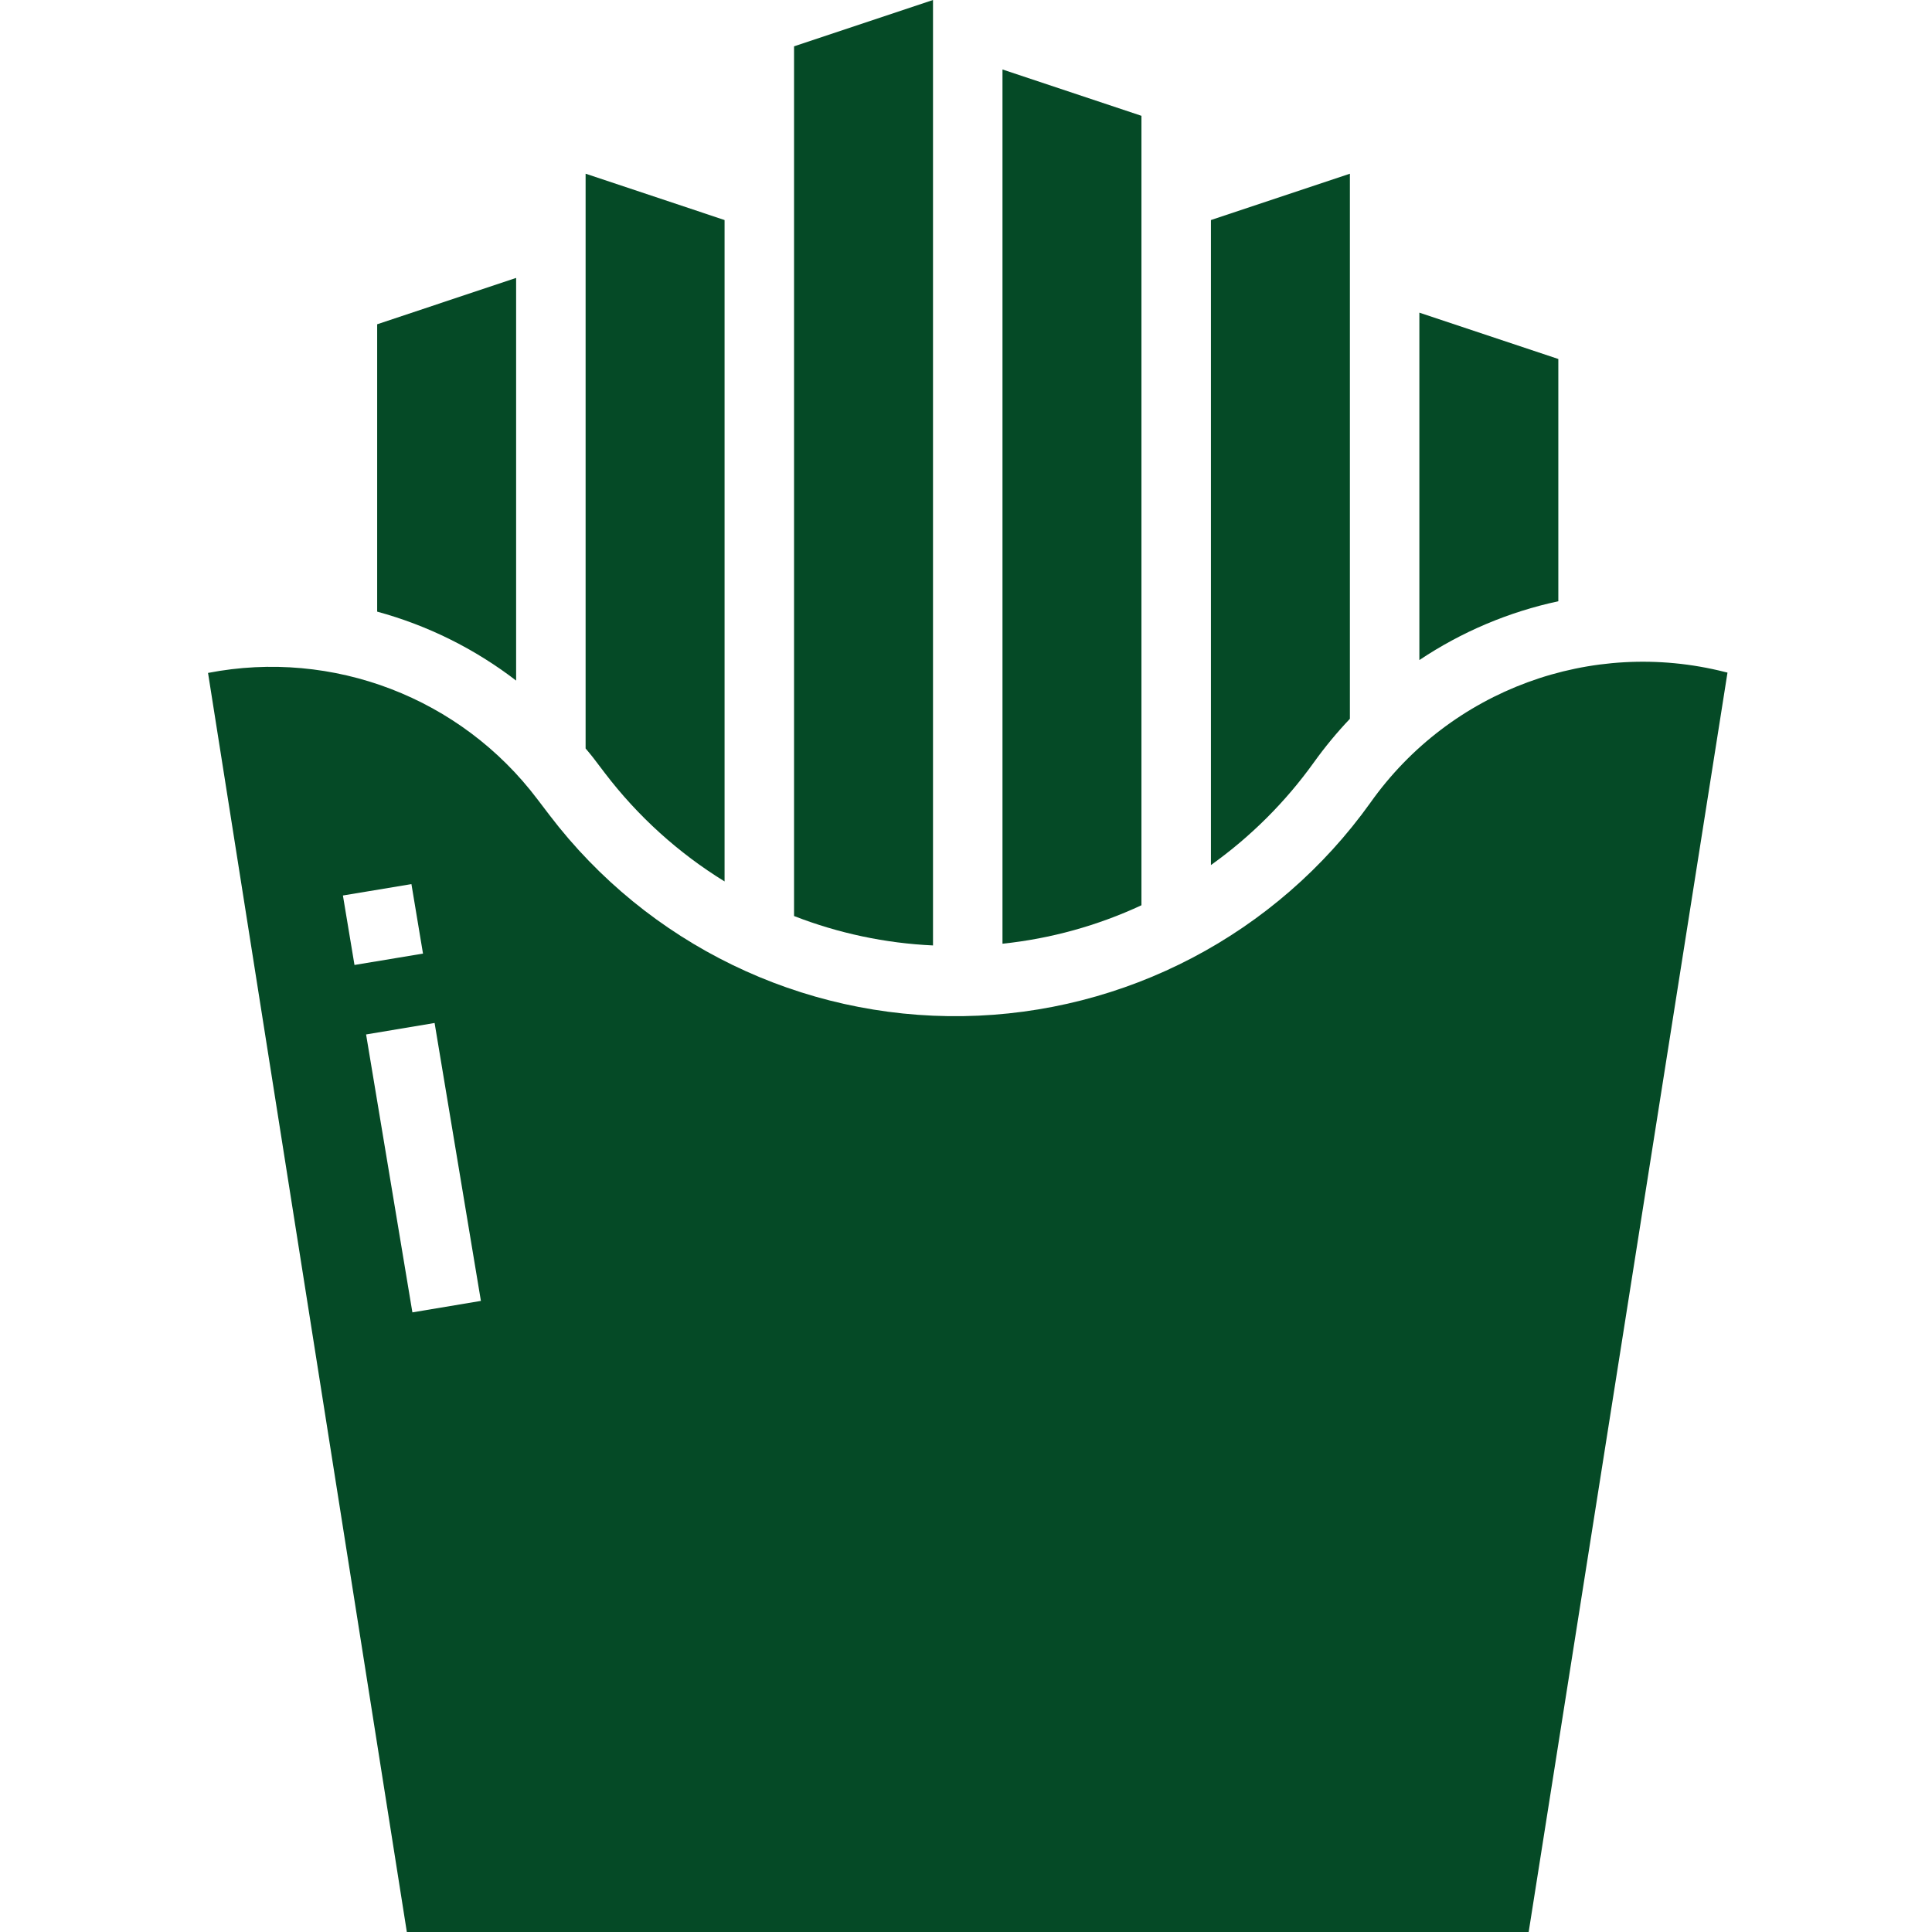
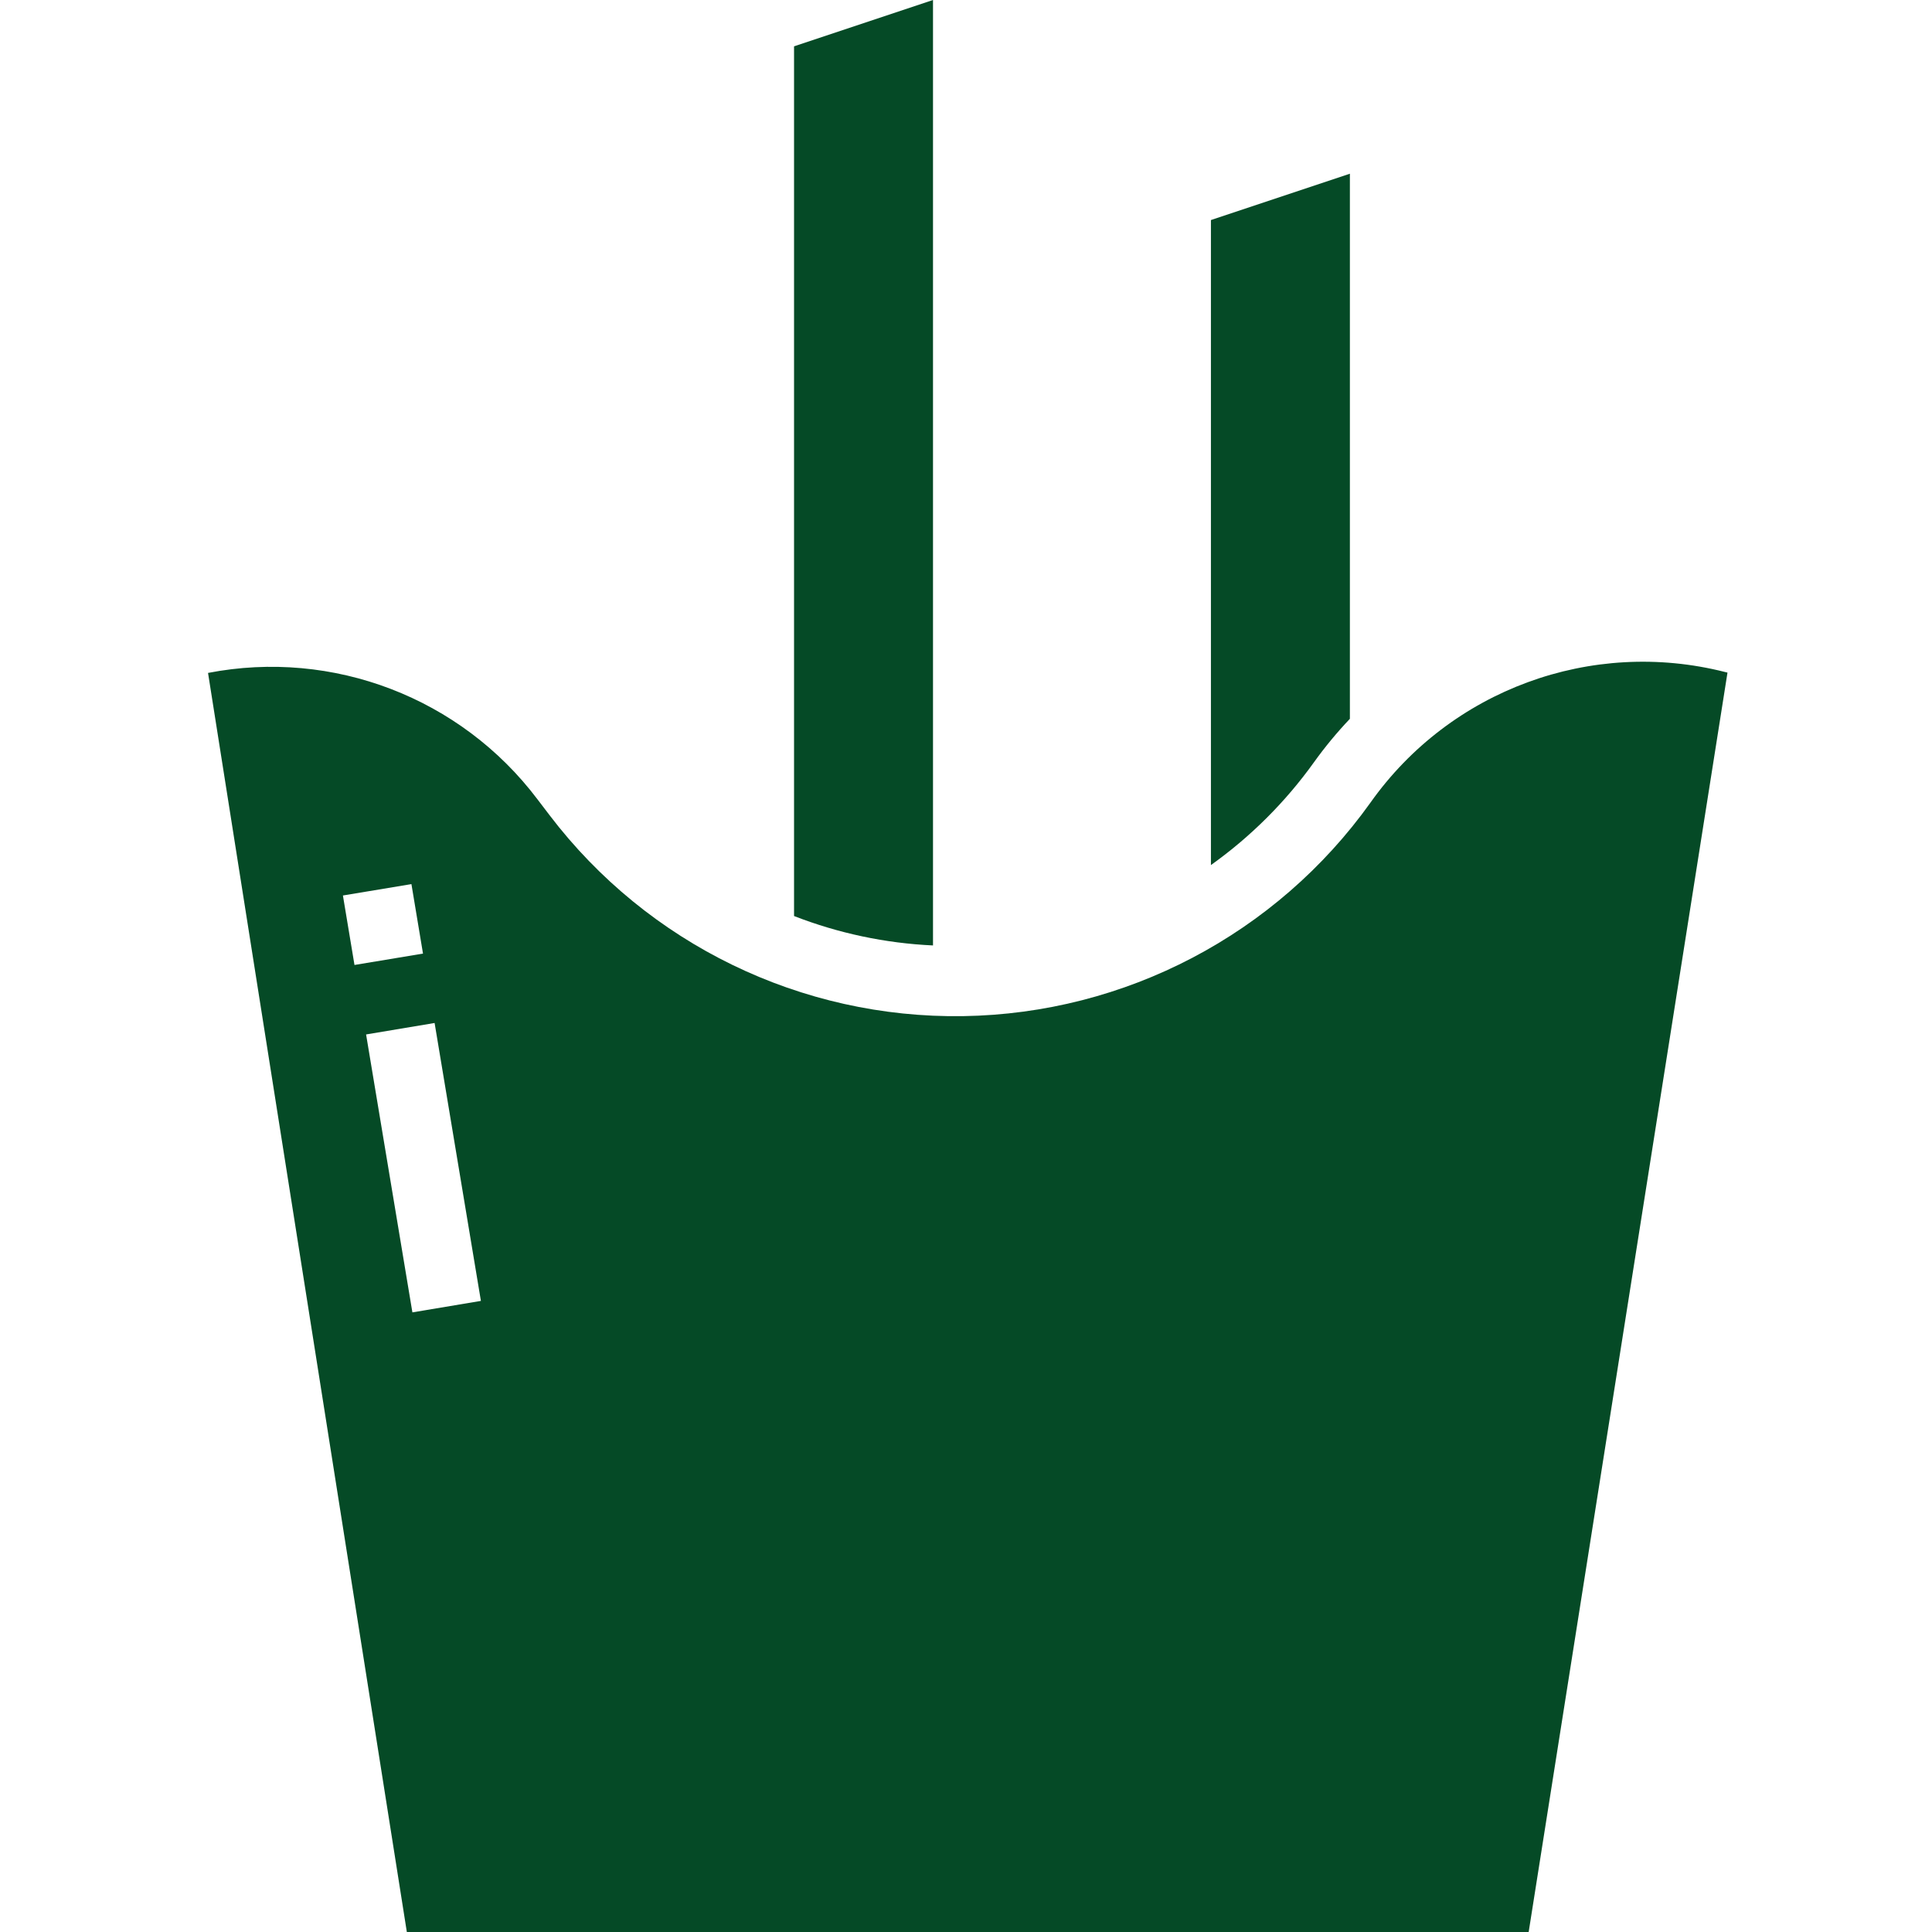
<svg xmlns="http://www.w3.org/2000/svg" height="512px" viewBox="-47 0 444 444.904" width="512px">
  <g>
-     <path d="m215.402 44.902v-18.23l-32-10.672v201.32c11.086-1.16 21.898-4.152 32-8.855zm0 0" data-original="#000000" class="active-path" data-old_color="#000000" fill="#054A26" />
-     <path d="m255.141 175.52c2.523-3.516 5.285-6.855 8.262-9.992v-125.527l-32 10.672v148.535c9.164-6.535 17.184-14.539 23.738-23.688zm0 0" data-original="#000000" class="active-path" data-old_color="#000000" fill="#054A26" />
+     <path d="m255.141 175.52c2.523-3.516 5.285-6.855 8.262-9.992v-125.527l-32 10.672v148.535c9.164-6.535 17.184-14.539 23.738-23.688m0 0" data-original="#000000" class="active-path" data-old_color="#000000" fill="#054A26" />
    <path d="m167.402 4.902v-4.902l-32 10.672v200.273c10.23 3.98 21.039 6.27 32 6.773zm0 0" data-original="#000000" class="active-path" data-old_color="#000000" fill="#054A26" />
-     <path d="m311.402 82.672-32-10.672v80c9.715-6.496 20.574-11.094 32-13.543zm0 0" data-original="#000000" class="active-path" data-old_color="#000000" fill="#054A26" />
-     <path d="m91.852 178.039c7.574 9.934 16.914 18.391 27.551 24.938v-152.305l-32-10.672v132.359c.555.68 1.129 1.328 1.664 2.023zm0 0" data-original="#000000" class="active-path" data-old_color="#000000" fill="#054A26" />
    <path d="m349.805 154.754c-30.816-7.828-63.273 4.121-81.656 30.062-21.68 30.352-56.488 48.605-93.785 49.18-37.293.578-72.648-16.59-95.254-46.262l-2.785-3.656c-17.656-23.398-47.098-34.699-75.871-29.117l45.781 289.941h258.336l45.785-290.016zm-318.289 51.461 15.777-2.621 2.664 16-15.777 2.621zm16 96-10.664-64 15.777-2.641 10.664 64zm0 0" data-original="#000000" class="active-path" data-old_color="#000000" fill="#054A26" />
-     <path d="m71.402 64-32 10.672v66.176c11.602 3.156 22.473 8.551 32 15.879zm0 0" data-original="#000000" class="active-path" data-old_color="#000000" fill="#054A26" />
  </g>
</svg>